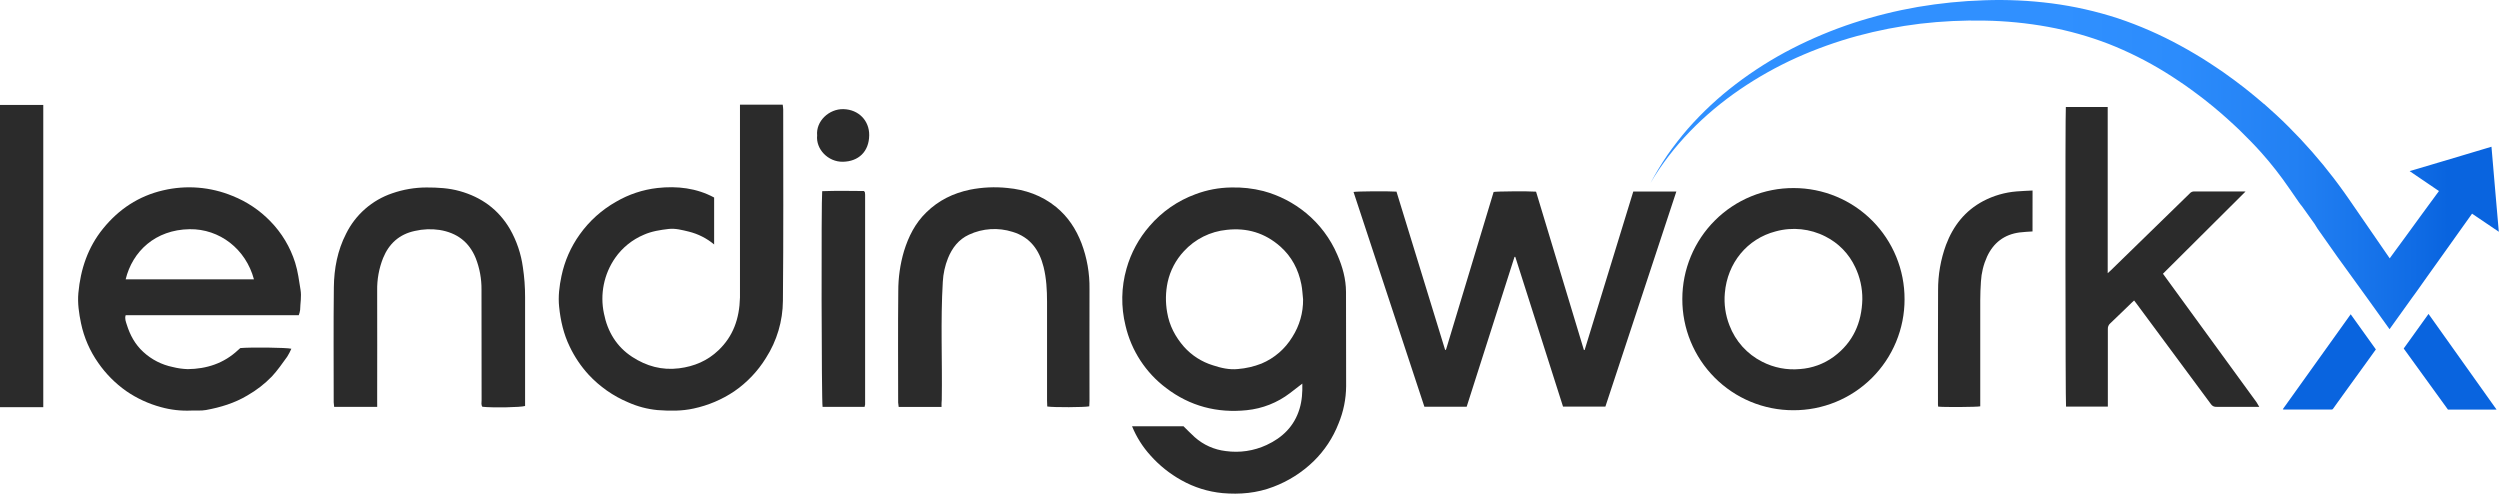
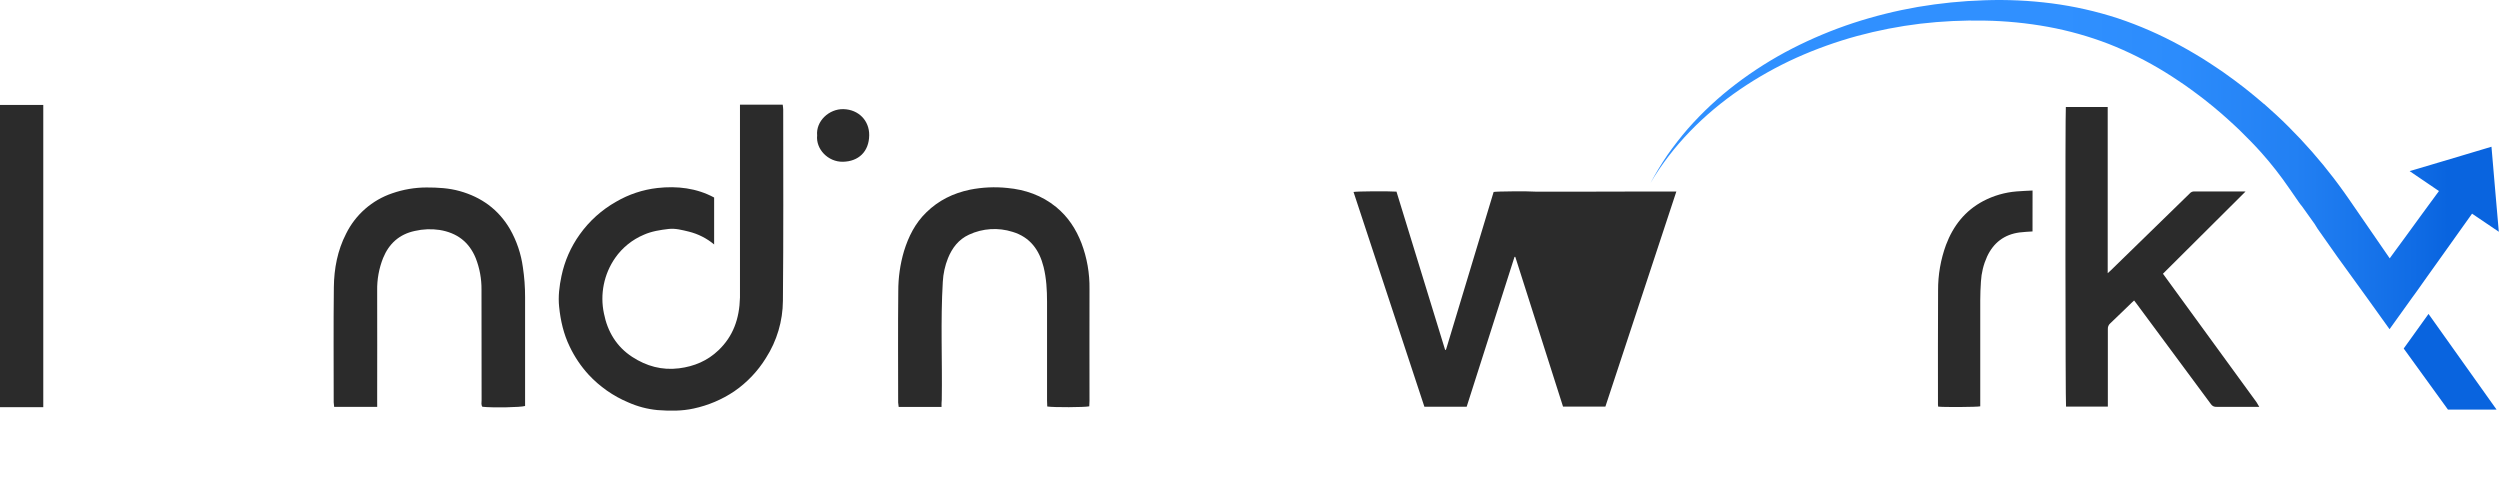
<svg xmlns="http://www.w3.org/2000/svg" width="1785" height="353" viewBox="0 0 1785 353" fill="none">
-   <path d="M1696.05 249.035L1696.37 249.485L1695.1 251.235C1693.26 253.775 1691.43 256.345 1689.59 258.895L1682.35 268.895L1678.05 274.835L1676.29 277.265L1669.29 286.985C1668.11 288.625 1666.92 290.265 1665.76 291.915C1665.66 292.066 1665.53 292.19 1665.37 292.278C1665.22 292.365 1665.04 292.412 1664.86 292.415H1631.21C1630.76 292.492 1630.3 292.411 1629.91 292.185C1646.07 269.578 1662.23 246.981 1678.4 224.395L1696.05 249.035Z" fill="#0964DF" />
  <path d="M1784.15 165.475L1781.51 135.125L1778.91 104.775L1749.72 113.505L1720.48 122.185L1741.41 136.405L1741.15 136.765C1739.22 139.385 1737.31 142.005 1735.37 144.625L1729.07 153.215C1726.98 156.065 1724.91 158.905 1722.84 161.765C1720.84 164.455 1718.92 167.155 1716.95 169.855L1709.72 179.695C1708.56 181.265 1707.43 182.825 1706.25 184.455L1693.59 166.075L1680.32 146.805L1676.98 141.955L1673.46 136.955C1671.12 133.645 1668.66 130.405 1666.23 127.175C1656.37 114.293 1645.66 102.083 1634.17 90.625C1628.47 84.865 1622.47 79.435 1616.41 74.075V74.185L1616.27 74.075C1613.18 71.475 1610.15 68.775 1606.97 66.285L1602.23 62.495L1597.4 58.825L1594.98 56.995L1592.52 55.225L1587.6 51.675L1582.6 48.275C1580.94 47.121 1579.26 46.008 1577.55 44.935L1572.45 41.675L1567.26 38.545C1563.82 36.415 1560.26 34.545 1556.73 32.545C1542.48 24.751 1527.58 18.235 1512.18 13.075C1496.78 8.06 1480.95 4.484 1464.89 2.395C1448.98 0.357 1432.92 -0.382 1416.89 0.185C1400.97 0.686 1385.11 2.277 1369.41 4.945C1353.76 7.655 1338.32 11.495 1323.22 16.435C1308.18 21.393 1293.55 27.512 1279.46 34.735C1265.41 41.964 1252.03 50.413 1239.46 59.985C1226.93 69.498 1215.38 80.249 1205 92.075C1199.88 98.008 1195.06 104.2 1190.57 110.625C1186.18 117.066 1182.14 123.742 1178.47 130.625C1194.34 103.685 1216.84 81.285 1242.31 63.865C1255.06 55.167 1268.54 47.598 1282.61 41.245C1296.65 34.949 1311.16 29.75 1326 25.695C1340.81 21.688 1355.9 18.753 1371.13 16.915C1386.33 15.143 1401.64 14.408 1416.94 14.715C1432.13 14.963 1447.27 16.448 1462.22 19.155C1477.02 21.867 1491.53 25.948 1505.57 31.345C1519.52 36.839 1532.96 43.559 1545.72 51.425C1548.88 53.425 1552.09 55.375 1555.19 57.535L1559.86 60.685L1564.46 63.975C1566 65.055 1567.46 66.175 1568.99 67.325L1573.49 70.725L1577.89 74.255L1580.1 76.015L1582.25 77.835L1586.55 81.485L1590.77 85.235C1593.6 87.695 1596.27 90.335 1599.03 92.885C1604.37 98.155 1609.68 103.465 1614.66 109.065C1621.84 117.129 1628.49 125.647 1634.58 134.565L1635.01 135.165C1635.1 135.305 1635.21 135.455 1635.32 135.605C1637.32 138.475 1639.32 141.375 1641.32 144.295C1642.03 145.337 1642.81 146.338 1643.63 147.295C1646.62 151.495 1649.62 155.691 1652.63 159.885L1654.76 163.325L1656.7 166.075L1668.91 183.405L1688.45 210.405L1691.7 214.915L1706.13 235.035L1706.2 234.945L1723.99 210.135L1724.05 210.235C1724.11 210.061 1724.19 209.899 1724.3 209.755L1726.03 207.355L1729.44 202.535C1730.65 200.815 1731.88 199.095 1733.09 197.385C1735.43 194.095 1737.79 190.815 1740.14 187.515C1742.61 184.065 1745.05 180.615 1747.51 177.175C1750.23 173.335 1752.97 169.515 1755.69 165.685C1758.41 161.855 1761 158.195 1763.69 154.455C1764.14 153.815 1764.59 153.185 1765.05 152.555L1784.15 165.475Z" fill="url(#paint0_linear_250_36)" />
  <path d="M1782.55 292.455H1782.4H1761.35H1761.34L1747.85 292.465H1747.86H1747.85L1716.25 248.835L1733.85 224.305L1733.95 224.165L1733.96 224.135L1782.55 292.455Z" fill="#0964DF" />
  <path d="M1611.16 287.185L1544.35 195.445L1603.29 136.775C1602.48 136.725 1602.17 136.685 1601.85 136.685C1590.07 136.685 1578.3 136.685 1566.52 136.685C1565.93 136.693 1565.35 136.828 1564.82 137.082C1564.29 137.336 1563.82 137.702 1563.44 138.155C1544.64 156.501 1525.83 174.835 1507 193.155C1506.44 193.695 1505.85 194.155 1504.9 195.045V76.375H1475.01C1474.52 80.585 1474.7 288.685 1475.15 290.315H1505V287.535C1505 269.995 1505 252.455 1505 234.905C1504.96 234.153 1505.08 233.401 1505.38 232.707C1505.67 232.014 1506.12 231.397 1506.69 230.905C1511.93 225.955 1517.08 220.905 1522.26 215.905C1522.7 215.465 1523.17 215.065 1523.75 214.545C1524.33 215.275 1524.83 215.885 1525.29 216.545C1543.08 240.545 1560.85 264.545 1578.6 288.545C1579.03 289.2 1579.63 289.727 1580.33 290.069C1581.04 290.41 1581.82 290.554 1582.6 290.485C1596.08 290.485 1599.6 290.435 1613.11 290.485" fill="#2B2B2B" />
-   <path d="M1166.16 136.765H1196.91C1180.03 188.005 1163.14 239.195 1146.24 290.335H1116.01L1081.91 183.385H1081.37C1069.99 219.038 1058.6 254.705 1047.21 290.385H1017.01L966.42 137.065C968.29 136.575 991.07 136.395 997.09 136.825C1008.66 174.458 1020.24 212.145 1031.84 249.885C1031.94 249.883 1032.05 249.866 1032.15 249.835C1032.23 249.815 1032.3 249.774 1032.35 249.715C1032.46 249.505 1032.55 249.288 1032.63 249.065C1043.91 211.731 1055.18 174.398 1066.45 137.065C1068.3 136.605 1091.05 136.425 1096.74 136.845L1130.91 249.915H1131.43L1166.16 136.765Z" fill="#2B2B2B" />
-   <path d="M1359.85 213.715C1359.86 224.149 1357.81 234.482 1353.8 244.118C1349.8 253.755 1343.94 262.506 1336.54 269.866C1329.15 277.226 1320.37 283.051 1310.71 287.005C1301.06 290.959 1290.71 292.964 1280.28 292.905C1269.87 292.895 1259.56 290.832 1249.94 286.832C1240.33 282.833 1231.6 276.975 1224.25 269.596C1216.9 262.217 1211.08 253.46 1207.12 243.828C1203.16 234.196 1201.14 223.878 1201.18 213.465C1201.18 203.032 1203.24 192.701 1207.25 183.067C1211.25 173.433 1217.12 164.686 1224.52 157.327C1231.91 149.968 1240.69 144.144 1250.34 140.187C1260 136.231 1270.34 134.222 1280.77 134.275C1291.18 134.28 1301.49 136.341 1311.11 140.339C1320.73 144.338 1329.46 150.195 1336.8 157.576C1344.15 164.956 1349.97 173.714 1353.92 183.348C1357.88 192.981 1359.89 203.301 1359.85 213.715ZM1329.71 213.645C1329.79 205.684 1328.03 197.813 1324.57 190.645C1320.15 181.205 1312.68 173.529 1303.36 168.855C1292.42 163.248 1279.77 161.939 1267.91 165.185C1247.4 170.475 1233.35 187.835 1231.54 209.185C1230.82 217.032 1231.95 224.937 1234.82 232.275C1239.08 243.562 1247.42 252.84 1258.19 258.275C1266.51 262.557 1275.88 264.371 1285.19 263.505C1293.87 262.905 1302.21 259.868 1309.24 254.745C1323.02 244.575 1329.31 230.555 1329.71 213.645Z" fill="#2B2B2B" />
+   <path d="M1166.16 136.765H1196.91C1180.03 188.005 1163.14 239.195 1146.24 290.335H1116.01L1081.91 183.385H1081.37C1069.99 219.038 1058.6 254.705 1047.21 290.385H1017.01L966.42 137.065C968.29 136.575 991.07 136.395 997.09 136.825C1008.66 174.458 1020.24 212.145 1031.84 249.885C1031.94 249.883 1032.05 249.866 1032.15 249.835C1032.23 249.815 1032.3 249.774 1032.35 249.715C1032.46 249.505 1032.55 249.288 1032.63 249.065C1043.91 211.731 1055.18 174.398 1066.45 137.065C1068.3 136.605 1091.05 136.425 1096.74 136.845H1131.43L1166.16 136.765Z" fill="#2B2B2B" />
  <path d="M1451.22 165.245C1447.94 165.495 1444.89 165.565 1441.89 165.975C1431.02 167.445 1423.35 173.325 1418.76 183.225C1416.21 188.85 1414.73 194.899 1414.38 201.065C1414.08 205.525 1413.91 210.065 1413.9 214.495C1413.86 238.755 1413.86 263.015 1413.9 287.275V290.115C1412.2 290.655 1387.21 290.815 1383.84 290.315C1383.77 289.871 1383.73 289.424 1383.71 288.975C1383.71 261.755 1383.63 234.525 1383.79 207.305C1383.73 196.234 1385.65 185.242 1389.45 174.845C1394.58 161.245 1403.03 150.455 1416.03 143.565C1423.42 139.683 1431.51 137.34 1439.83 136.675C1443.57 136.345 1447.32 136.245 1451.24 136.035L1451.22 165.245Z" fill="#2B2B2B" />
-   <path d="M808.29 304.365H845.03C847.65 306.915 850.25 309.625 853.03 312.135C859.224 317.651 866.97 321.119 875.21 322.065C885.139 323.451 895.256 321.944 904.35 317.725C915.67 312.485 924.08 304.345 927.85 291.955C929.65 286.045 930 280.135 929.85 273.885C926.78 276.265 923.93 278.485 921.05 280.675C912.088 287.521 901.401 291.744 890.18 292.875C869.07 295.075 849.59 289.995 832.62 277.045C818.021 266.075 807.753 250.312 803.62 232.525C800.296 219.108 800.544 205.055 804.34 191.765C807.507 180.567 813.115 170.209 820.76 161.435C829.588 151.136 840.918 143.284 853.66 138.635C861.741 135.598 870.288 133.984 878.92 133.865C886.746 133.624 894.566 134.49 902.15 136.435C913.252 139.433 923.587 144.761 932.47 152.065C942.199 160.072 949.866 170.294 954.83 181.875C958.54 190.315 961.01 199.135 961.05 208.425C961.14 230.845 961.05 253.275 961.14 275.695C961.074 284.876 959.227 293.957 955.7 302.435C951.768 312.539 945.727 321.689 937.98 329.275C929.735 337.295 919.924 343.529 909.16 347.585C897.37 352.125 885.23 353.155 872.94 352.085C862.586 351.105 852.554 347.964 843.49 342.865C835.221 338.275 827.783 332.325 821.49 325.265C815.896 319.128 811.428 312.053 808.29 304.365ZM930.4 213.725C930 210.125 929.87 206.475 929.15 202.935C927.03 192.365 922.3 183.235 914.06 175.935C903.06 166.275 890.4 162.515 876.01 164.095C864.209 165.215 853.245 170.683 845.25 179.435C839.515 185.586 835.533 193.162 833.72 201.375C832.197 208.506 832.071 215.865 833.35 223.045C834.93 232.535 839.2 240.555 845.44 247.695C850.985 253.854 858.098 258.392 866.02 260.825C871.76 262.725 877.81 264.145 883.89 263.485C889.668 263.019 895.345 261.705 900.74 259.585C909.897 255.735 917.599 249.084 922.74 240.585C927.859 232.57 930.522 223.233 930.4 213.725Z" fill="#2B2B2B" />
  <path d="M559.21 78.185C559.21 77.185 559.01 76.125 558.86 74.735C548.64 74.735 538.66 74.735 528.34 74.735V212.085C528.35 212.188 528.35 212.292 528.34 212.395C527.95 227.815 523.34 240.215 513.01 250.075C505.16 257.595 495.65 261.625 484.83 262.975C472.6 264.515 461.56 261.425 451.45 254.855C440.19 247.535 433.75 236.705 431.22 223.855C429.772 217.042 429.734 210.004 431.11 203.177C432.486 196.349 435.246 189.875 439.22 184.155C444.358 176.801 451.477 171.055 459.75 167.585C465.35 165.105 471.37 164.185 477.38 163.485C482.24 162.915 487.03 164.235 491.74 165.355C498.41 166.998 504.618 170.141 509.89 174.545V141.035C497.35 134.275 483.56 132.665 469.34 134.235C458.98 135.42 448.979 138.743 439.97 143.995C429.694 149.774 420.817 157.746 413.97 167.345C407.587 176.227 403.134 186.347 400.9 197.055C399.36 204.325 398.44 211.725 399.23 219.135C400.23 228.905 402.39 238.475 406.75 247.435C410.229 254.755 414.779 261.516 420.25 267.495C428.16 276.03 437.801 282.777 448.53 287.285C455.181 290.259 462.275 292.124 469.53 292.805C478.1 293.415 486.72 293.595 495.34 291.665C505.64 289.46 515.428 285.316 524.18 279.455C533.328 273.172 541.061 265.044 546.88 255.595C554.703 243.398 558.905 229.234 559 214.745C559.43 169.255 559.22 123.725 559.21 78.185Z" fill="#2B2B2B" />
-   <path d="M213.32 225.055H89.73C88.9 227.555 89.91 229.805 90.53 231.815C92.84 239.225 96.44 245.935 102.32 251.285C108.205 256.724 115.468 260.446 123.32 262.045C126.841 262.939 130.449 263.449 134.08 263.565C147.61 263.395 159.81 259.435 169.88 250.025C170.47 249.475 171.08 248.955 171.56 248.525C178.9 247.845 204.82 248.135 208.04 249.005C207.183 250.977 206.18 252.882 205.04 254.705C201.55 259.485 198.19 264.435 194.17 268.755C189 274.088 183.102 278.664 176.65 282.345C167.48 287.825 157.45 290.855 147.07 292.755C143.65 293.375 140.07 293.005 136.55 293.145C129.252 293.477 121.947 292.647 114.91 290.685C106.034 288.299 97.632 284.41 90.07 279.185C82.335 273.727 75.613 266.958 70.21 259.185C64.197 250.678 59.99 241.03 57.85 230.835C56.38 223.735 55.3 216.495 55.96 209.185C57.5 192.185 62.78 176.515 73.62 163.185C84.81 149.385 99.01 139.935 116.48 135.905C133.014 132.012 150.354 133.411 166.05 139.905C176.23 143.954 185.433 150.121 193.05 157.995C201.184 166.32 207.244 176.443 210.74 187.545C212.74 193.875 213.5 200.365 214.57 206.855C215.39 211.795 214.38 216.505 214.29 221.315C214.109 222.594 213.784 223.849 213.32 225.055ZM181.32 199.465C175.55 177.815 156.79 163.305 135.32 163.645C110.92 164.035 94.6 179.425 89.71 199.465H181.32Z" fill="#2B2B2B" />
  <path d="M269.32 290.525H238.59C238.423 289.451 238.313 288.37 238.26 287.285C238.26 259.865 238.05 232.445 238.37 205.035C238.53 191.775 240.96 178.805 247.13 166.825C250.455 160.095 255.074 154.087 260.723 149.143C266.371 144.2 272.939 140.418 280.05 138.015C287.947 135.267 296.249 133.86 304.61 133.855C312.61 133.855 320.52 134.275 328.24 136.435C343.74 140.765 355.89 149.555 364.09 163.525C368.903 171.958 372.044 181.241 373.34 190.865C374.408 197.921 374.933 205.048 374.91 212.185C374.91 236.638 374.91 261.085 374.91 285.525V289.865C372.06 290.865 351.82 291.235 344.44 290.435C343.38 289.035 343.86 287.365 343.86 285.805C343.86 259.465 343.86 233.135 343.79 206.805C343.871 199.109 342.469 191.47 339.66 184.305C334.91 172.695 326.21 166.185 313.84 164.185C307.975 163.316 301.998 163.553 296.22 164.885C285.1 167.235 277.74 173.965 273.54 184.205C270.602 191.598 269.16 199.501 269.3 207.455C269.39 233.515 269.3 259.585 269.3 285.655L269.32 290.525Z" fill="#2B2B2B" />
  <path d="M672.25 290.565H641.66C641.47 289.52 641.343 288.465 641.28 287.405C641.28 260.925 641.08 234.405 641.37 207.965C641.336 198.264 642.71 188.61 645.45 179.305C648.67 168.905 653.45 159.305 661.45 151.585C670.17 143.045 680.6 137.945 692.59 135.435C701.349 133.696 710.318 133.282 719.2 134.205C731.97 135.385 743.82 139.465 754.05 147.795C762.6 154.795 768.26 163.535 772.17 173.605C776.13 184.072 778.074 195.194 777.9 206.385C777.82 232.995 777.9 259.615 777.9 286.225C777.9 287.545 777.79 288.865 777.74 290.115C774.43 290.855 752.2 290.965 747.74 290.235C747.74 288.885 747.59 287.445 747.59 286.005C747.59 262.505 747.59 239.005 747.59 215.485C747.59 207.135 747.13 198.765 745.13 190.645C742.13 178.555 735.54 169.325 722.98 165.545C712.723 162.286 701.616 163 691.86 167.545C684.49 170.915 679.86 176.975 676.86 184.335C674.712 189.718 673.463 195.417 673.16 201.205C671.49 229.275 672.86 257.355 672.42 285.435C672.23 287.005 672.25 288.585 672.25 290.565Z" fill="#2B2B2B" />
-   <path d="M617.32 290.505H587.32C586.56 287.425 586.32 143.185 587.04 136.505C597.04 136.105 607.04 136.325 616.82 136.385C617.19 136.805 617.29 136.895 617.37 137.005C617.452 137.107 617.51 137.227 617.54 137.355C617.625 137.887 617.675 138.425 617.69 138.965C617.69 188.905 617.69 238.851 617.69 288.805C617.613 289.38 617.489 289.949 617.32 290.505Z" fill="#2B2B2B" />
  <path d="M583.44 96.705C582.44 86.535 591.94 77.645 602.25 77.925C613.16 78.215 620.73 86.215 620.61 96.545C620.49 108.265 613 115.295 601.81 115.495C591.17 115.675 582.41 106.405 583.44 96.705Z" fill="#2B2B2B" />
  <path d="M528.34 212.125V212.435C528.35 212.332 528.35 212.228 528.34 212.125Z" fill="#2B2B2B" />
  <path d="M30.9 74.925H0V290.725H30.9V74.925Z" fill="#2B2B2B" />
  <defs>
    <linearGradient id="paint0_linear_250_36" x1="1178.5" y1="117.555" x2="1784.15" y2="117.555" gradientUnits="userSpaceOnUse">
      <stop offset="0.48" stop-color="#3090FF" />
      <stop offset="0.62" stop-color="#2C8CFC" />
      <stop offset="0.76" stop-color="#2280F3" />
      <stop offset="0.9" stop-color="#106CE5" />
      <stop offset="0.94" stop-color="#0964DF" />
    </linearGradient>
  </defs>
</svg>